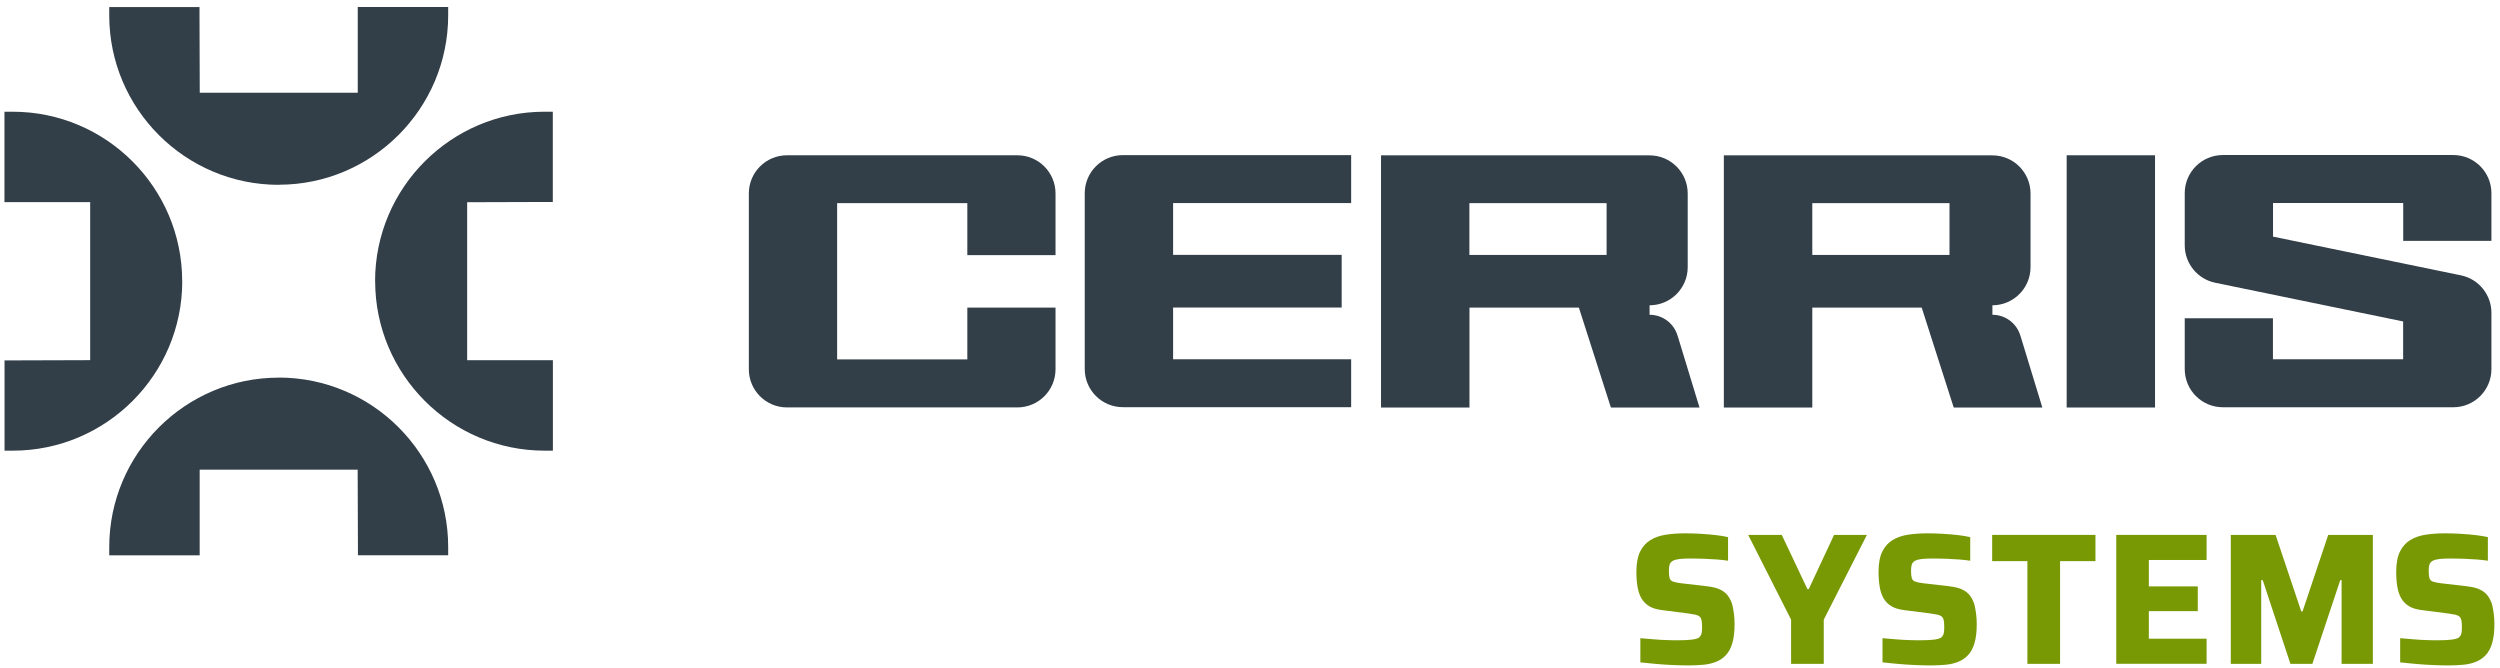
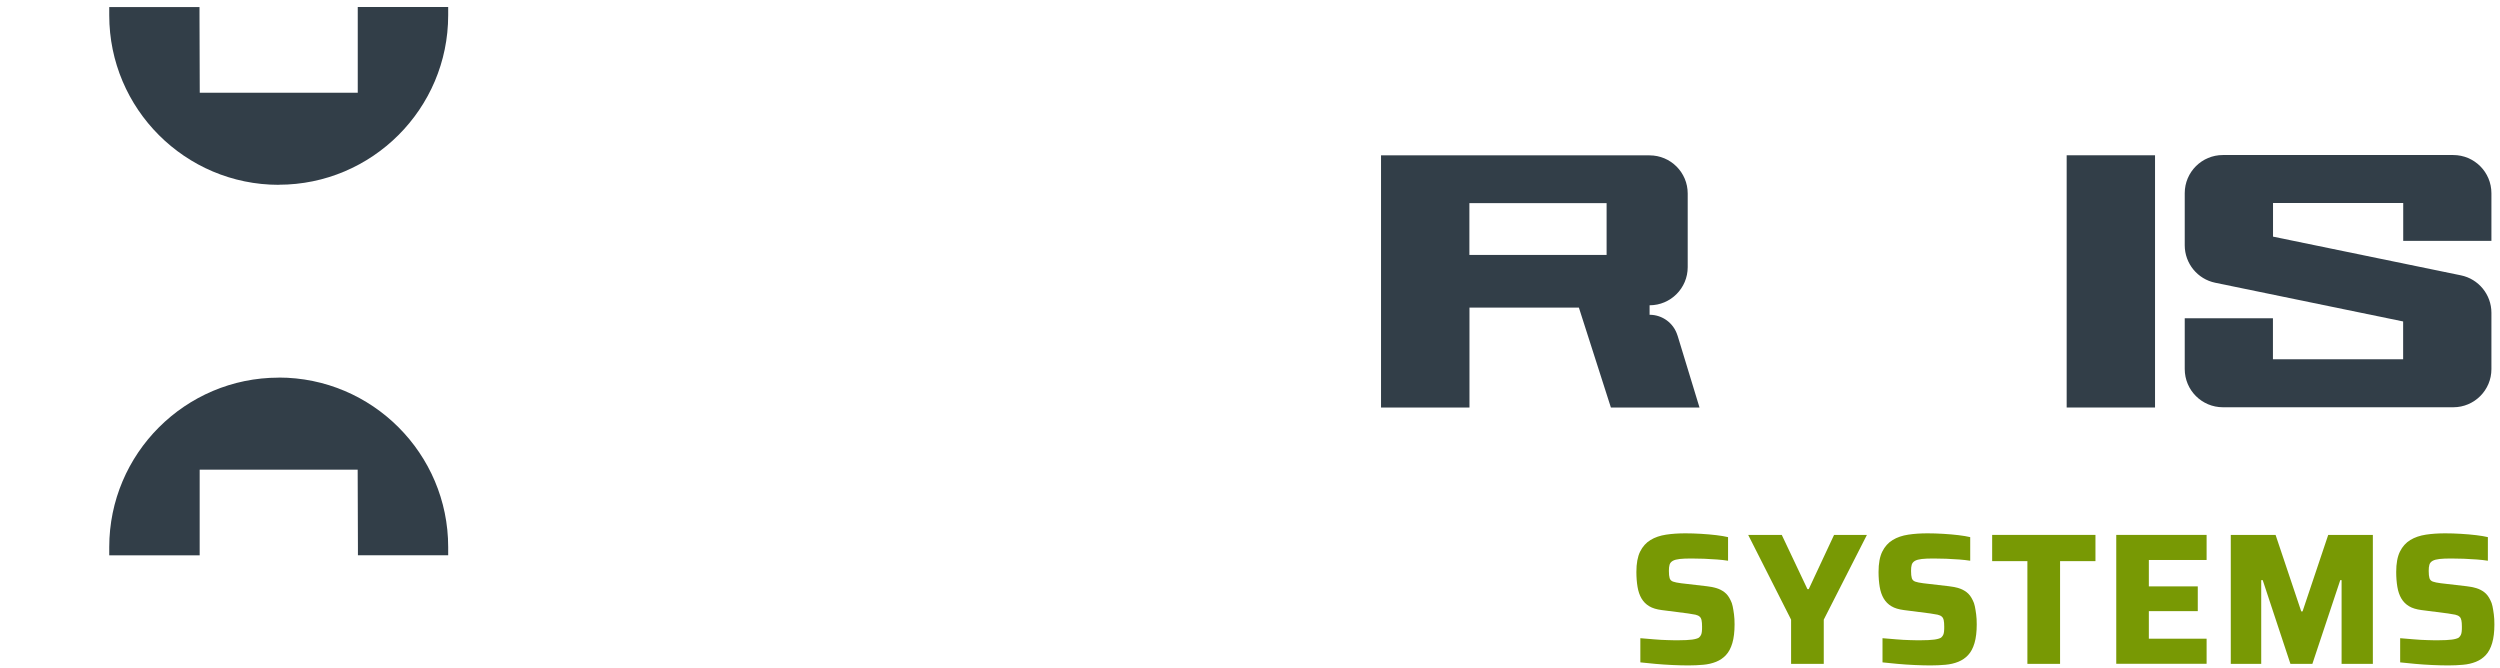
<svg xmlns="http://www.w3.org/2000/svg" width="303px" height="81px" viewBox="0 0 303 81" version="1.1">
  <title>cerris-systems-logo</title>
  <desc>Created with Sketch.</desc>
  <defs />
  <g id="Page-1" stroke="none" stroke-width="1" fill="none" fill-rule="evenodd">
    <g id="cerris-systems-logo" fill-rule="nonzero">
      <path d="M203.31,40.66 C202.86,39.17 201.49,38.15 199.93,38.15 L199.93,37 C202.48,37 204.55,34.93 204.55,32.38 L204.55,23.45 C204.55,20.9 202.48,18.83 199.93,18.83 L167.38,18.83 L167.38,49.39 L178.1,49.39 L178.1,37.28 L191.36,37.28 L195.24,49.39 L205.98,49.39 L203.32,40.67 L203.31,40.66 Z M194.72,30.9 L178.09,30.9 L178.09,24.62 L194.72,24.62 L194.72,30.9 Z" id="Shape" fill="#323E48" />
-       <path d="M244.86,40.66 C244.41,39.17 243.04,38.15 241.48,38.15 L241.48,37 C244.03,37 246.1,34.93 246.1,32.38 L246.1,23.45 C246.1,20.9 244.03,18.83 241.48,18.83 L208.93,18.83 L208.93,49.39 L219.65,49.39 L219.65,37.28 L232.91,37.28 L236.79,49.39 L247.53,49.39 L244.87,40.67 L244.86,40.66 Z M236.28,30.9 L219.65,30.9 L219.65,24.62 L236.28,24.62 L236.28,30.9 Z" id="Shape" fill="#323E48" />
-       <path d="M117.24,30.9 L117.24,24.62 L101.46,24.62 L101.46,43.56 L117.24,43.56 L117.24,37.28 L127.93,37.28 L127.93,44.75 C127.93,47.31 125.86,49.38 123.3,49.38 L95.38,49.38 C92.83,49.38 90.76,47.31 90.76,44.76 L90.76,23.44 C90.76,20.89 92.83,18.82 95.38,18.82 L123.3,18.82 C125.86,18.82 127.93,20.89 127.93,23.45 L127.93,30.92 L117.24,30.92 L117.24,30.9 Z" id="Shape" fill="#323E48" />
-       <path d="M142.18,24.61 L142.18,30.89 L162.61,30.89 L162.61,37.27 L142.18,37.27 L142.18,43.54 L163.76,43.54 L163.76,49.35 L136.09,49.35 C133.54,49.35 131.47,47.28 131.47,44.73 L131.47,23.42 C131.47,20.87 133.54,18.8 136.09,18.8 L163.76,18.8 L163.76,24.61 L142.18,24.61 Z" id="Shape" fill="#323E48" />
      <polygon id="Shape" fill="#323E48" points="250.48 49.39 250.48 18.82 261.19 18.82 261.19 49.39" />
      <path d="M291.27,29.19 L291.27,24.6 L275.49,24.6 L275.49,28.68 L298.26,33.37 C300.41,33.81 301.96,35.71 301.96,37.91 L301.96,44.74 C301.96,47.29 299.89,49.36 297.34,49.36 L269.42,49.36 C266.86,49.36 264.79,47.29 264.79,44.73 L264.79,38.57 L275.48,38.57 L275.48,43.54 L291.26,43.54 L291.26,38.96 L268.49,34.27 C266.34,33.83 264.79,31.93 264.79,29.73 L264.79,23.41 C264.79,20.86 266.86,18.79 269.41,18.79 L297.33,18.79 C299.89,18.79 301.96,20.86 301.96,23.42 L301.96,29.19 L291.27,29.19 Z" id="Shape" fill="#323E48" />
      <path d="M33.78,22.39 C45.1,22.39 54.32,13.18 54.32,1.85 L54.32,0.85 L43.36,0.85 L43.36,1.85 C43.36,1.85 43.36,11.24 43.36,11.24 L24.21,11.24 L24.18,1.85 L24.18,0.86 L13.24,0.86 L13.24,1.86 C13.24,13.18 22.45,22.4 33.78,22.4 L33.78,22.39 Z" id="Shape" fill="#323E48" />
-       <path d="M45.47,34.08 C45.47,45.4 54.68,54.62 66.01,54.62 L67.01,54.62 L67.01,43.66 L66.01,43.66 C66.01,43.66 56.62,43.66 56.62,43.66 L56.62,24.51 L66.01,24.48 L67,24.48 L67,13.54 L66,13.54 C54.68,13.54 45.46,22.75 45.46,34.08 L45.47,34.08 Z" id="Shape" fill="#323E48" />
-       <path d="M22.08,34.08 C22.08,22.76 12.87,13.54 1.54,13.54 L0.54,13.54 L0.54,24.5 L1.54,24.5 C1.54,24.5 10.93,24.5 10.93,24.5 L10.93,43.65 L1.54,43.68 L0.55,43.68 L0.55,54.62 L1.55,54.62 C12.87,54.62 22.09,45.41 22.09,34.08 L22.08,34.08 Z" id="Shape" fill="#323E48" />
      <path d="M33.78,45.77 C22.46,45.77 13.24,54.98 13.24,66.31 L13.24,67.31 L24.2,67.31 L24.2,66.31 C24.2,66.31 24.2,56.92 24.2,56.92 L43.35,56.92 L43.38,66.31 L43.38,67.3 L54.32,67.3 L54.32,66.3 C54.32,54.98 45.11,45.76 33.78,45.76 L33.78,45.77 Z" id="Shape" fill="#323E48" />
      <path d="M204.65,80.65 C204.04,80.65 203.39,80.63 202.69,80.6 C201.99,80.57 201.3,80.52 200.62,80.46 C199.95,80.4 199.34,80.34 198.81,80.28 L198.81,77.35 C199.37,77.4 199.93,77.44 200.5,77.49 C201.07,77.54 201.61,77.57 202.12,77.58 C202.63,77.6 203.07,77.6 203.41,77.6 C204.14,77.6 204.69,77.57 205.07,77.52 C205.45,77.47 205.73,77.39 205.91,77.28 C206.03,77.17 206.12,77.06 206.17,76.94 C206.22,76.82 206.26,76.68 206.27,76.51 C206.29,76.34 206.29,76.15 206.29,75.94 C206.29,75.62 206.27,75.37 206.23,75.18 C206.19,74.99 206.12,74.84 206,74.74 C205.89,74.63 205.72,74.56 205.49,74.5 C205.26,74.45 204.97,74.4 204.6,74.35 L201.4,73.94 C200.78,73.86 200.27,73.71 199.88,73.47 C199.49,73.24 199.18,72.92 198.95,72.53 C198.72,72.14 198.56,71.67 198.47,71.13 C198.38,70.59 198.33,69.99 198.33,69.32 C198.33,68.29 198.48,67.47 198.78,66.86 C199.08,66.25 199.5,65.78 200.04,65.45 C200.58,65.12 201.21,64.91 201.93,64.8 C202.65,64.69 203.43,64.64 204.28,64.64 C204.88,64.64 205.51,64.66 206.17,64.7 C206.82,64.74 207.43,64.79 208.01,64.86 C208.59,64.93 209.06,65.01 209.44,65.1 L209.44,67.96 C209.06,67.9 208.62,67.85 208.11,67.81 C207.6,67.77 207.08,67.74 206.53,67.72 C205.98,67.7 205.47,67.69 204.98,67.69 C204.39,67.69 203.92,67.71 203.57,67.75 C203.22,67.79 202.95,67.86 202.75,67.97 C202.54,68.09 202.41,68.25 202.35,68.45 C202.29,68.65 202.27,68.9 202.27,69.2 C202.27,69.58 202.3,69.87 202.36,70.07 C202.42,70.27 202.56,70.41 202.77,70.49 C202.98,70.57 203.31,70.63 203.75,70.69 L206.86,71.05 C207.28,71.1 207.67,71.17 208.03,71.28 C208.39,71.39 208.71,71.55 209.01,71.78 C209.31,72.01 209.55,72.33 209.75,72.76 C209.86,72.96 209.94,73.2 210,73.48 C210.06,73.76 210.11,74.08 210.16,74.45 C210.21,74.81 210.23,75.22 210.23,75.68 C210.23,76.57 210.14,77.33 209.96,77.94 C209.78,78.55 209.52,79.04 209.19,79.39 C208.86,79.75 208.46,80.02 207.99,80.21 C207.52,80.4 207,80.52 206.43,80.57 C205.86,80.62 205.26,80.65 204.62,80.65 L204.65,80.65 Z" id="Shape" fill="#789904" />
      <polygon id="Shape" fill="#789904" points="217.08 80.46 217.08 75.1 211.88 64.83 215.95 64.83 219.06 71.4 219.22 71.4 222.29 64.83 226.27 64.83 221.04 75.1 221.04 80.46 217.09 80.46" />
      <path d="M234,80.65 C233.39,80.65 232.74,80.63 232.04,80.6 C231.34,80.57 230.65,80.52 229.97,80.46 C229.3,80.4 228.69,80.34 228.16,80.28 L228.16,77.35 C228.72,77.4 229.28,77.44 229.85,77.49 C230.42,77.54 230.96,77.57 231.47,77.58 C231.98,77.6 232.42,77.6 232.76,77.6 C233.49,77.6 234.04,77.57 234.42,77.52 C234.8,77.47 235.08,77.39 235.26,77.28 C235.38,77.17 235.47,77.06 235.52,76.94 C235.57,76.82 235.61,76.68 235.62,76.51 C235.64,76.34 235.64,76.15 235.64,75.94 C235.64,75.62 235.62,75.37 235.58,75.18 C235.54,74.99 235.47,74.84 235.35,74.74 C235.24,74.63 235.07,74.56 234.84,74.5 C234.61,74.45 234.32,74.4 233.95,74.35 L230.75,73.94 C230.13,73.86 229.62,73.71 229.23,73.47 C228.84,73.24 228.53,72.92 228.3,72.53 C228.07,72.14 227.91,71.67 227.82,71.13 C227.73,70.59 227.68,69.99 227.68,69.32 C227.68,68.29 227.83,67.47 228.13,66.86 C228.43,66.25 228.85,65.78 229.39,65.45 C229.93,65.12 230.56,64.91 231.28,64.8 C232,64.69 232.78,64.64 233.63,64.64 C234.23,64.64 234.86,64.66 235.52,64.7 C236.17,64.74 236.78,64.79 237.36,64.86 C237.94,64.93 238.41,65.01 238.79,65.1 L238.79,67.96 C238.41,67.9 237.97,67.85 237.46,67.81 C236.95,67.77 236.43,67.74 235.88,67.72 C235.33,67.7 234.82,67.69 234.33,67.69 C233.74,67.69 233.27,67.71 232.92,67.75 C232.57,67.79 232.3,67.86 232.1,67.97 C231.89,68.09 231.76,68.25 231.7,68.45 C231.64,68.65 231.62,68.9 231.62,69.2 C231.62,69.58 231.65,69.87 231.71,70.07 C231.77,70.27 231.91,70.41 232.12,70.49 C232.33,70.57 232.66,70.63 233.1,70.69 L236.21,71.05 C236.63,71.1 237.02,71.17 237.38,71.28 C237.74,71.39 238.06,71.55 238.36,71.78 C238.66,72.01 238.9,72.33 239.1,72.76 C239.21,72.96 239.29,73.2 239.35,73.48 C239.41,73.76 239.46,74.08 239.51,74.45 C239.56,74.81 239.58,75.22 239.58,75.68 C239.58,76.57 239.49,77.33 239.31,77.94 C239.13,78.55 238.87,79.04 238.54,79.39 C238.21,79.75 237.81,80.02 237.34,80.21 C236.87,80.4 236.35,80.52 235.78,80.57 C235.21,80.62 234.61,80.65 233.97,80.65 L234,80.65 Z" id="Shape" fill="#789904" />
      <polygon id="Shape" fill="#789904" points="245.72 80.46 245.72 68.01 241.45 68.01 241.45 64.83 253.97 64.83 253.97 68.01 249.68 68.01 249.68 80.46 245.73 80.46" />
      <polygon id="Shape" fill="#789904" points="256.49 80.46 256.49 64.83 267.44 64.83 267.44 67.87 260.44 67.87 260.44 71.07 266.37 71.07 266.37 74.07 260.44 74.07 260.44 77.41 267.44 77.41 267.44 80.45 256.49 80.45" />
      <polygon id="Shape" fill="#789904" points="270.37 80.46 270.37 64.83 275.8 64.83 278.91 74.1 279.07 74.1 282.18 64.83 287.59 64.83 287.59 80.46 283.8 80.46 283.8 70.31 283.64 70.31 280.26 80.46 277.6 80.46 274.24 70.31 274.06 70.31 274.06 80.46 270.38 80.46" />
      <path d="M296.74,80.65 C296.13,80.65 295.48,80.63 294.78,80.6 C294.08,80.57 293.39,80.52 292.71,80.46 C292.04,80.4 291.43,80.34 290.9,80.28 L290.9,77.35 C291.46,77.4 292.02,77.44 292.59,77.49 C293.16,77.54 293.7,77.57 294.21,77.58 C294.72,77.6 295.16,77.6 295.5,77.6 C296.23,77.6 296.78,77.57 297.16,77.52 C297.54,77.47 297.82,77.39 298,77.28 C298.12,77.17 298.21,77.06 298.26,76.94 C298.31,76.82 298.35,76.68 298.36,76.51 C298.38,76.34 298.38,76.15 298.38,75.94 C298.38,75.62 298.36,75.37 298.32,75.18 C298.28,74.99 298.21,74.84 298.09,74.74 C297.98,74.63 297.81,74.56 297.58,74.5 C297.35,74.45 297.06,74.4 296.69,74.35 L293.49,73.94 C292.87,73.86 292.36,73.71 291.97,73.47 C291.58,73.24 291.27,72.92 291.04,72.53 C290.81,72.14 290.65,71.67 290.56,71.13 C290.47,70.59 290.42,69.99 290.42,69.32 C290.42,68.29 290.57,67.47 290.87,66.86 C291.17,66.25 291.59,65.78 292.13,65.45 C292.67,65.12 293.3,64.91 294.02,64.8 C294.74,64.69 295.52,64.64 296.37,64.64 C296.97,64.64 297.6,64.66 298.26,64.7 C298.91,64.74 299.52,64.79 300.1,64.86 C300.68,64.93 301.15,65.01 301.53,65.1 L301.53,67.96 C301.15,67.9 300.71,67.85 300.2,67.81 C299.69,67.77 299.17,67.74 298.62,67.72 C298.07,67.7 297.56,67.69 297.07,67.69 C296.48,67.69 296.01,67.71 295.66,67.75 C295.31,67.79 295.04,67.86 294.84,67.97 C294.63,68.09 294.5,68.25 294.44,68.45 C294.38,68.65 294.36,68.9 294.36,69.2 C294.36,69.58 294.39,69.87 294.45,70.07 C294.51,70.27 294.65,70.41 294.86,70.49 C295.07,70.57 295.4,70.63 295.84,70.69 L298.95,71.05 C299.37,71.1 299.76,71.17 300.12,71.28 C300.48,71.39 300.8,71.55 301.1,71.78 C301.4,72.01 301.64,72.33 301.84,72.76 C301.95,72.96 302.03,73.2 302.09,73.48 C302.15,73.76 302.2,74.08 302.25,74.45 C302.3,74.81 302.32,75.22 302.32,75.68 C302.32,76.57 302.23,77.33 302.05,77.94 C301.87,78.55 301.61,79.04 301.28,79.39 C300.95,79.75 300.55,80.02 300.08,80.21 C299.61,80.4 299.09,80.52 298.52,80.57 C297.95,80.62 297.35,80.65 296.71,80.65 L296.74,80.65 Z" id="Shape" fill="#789904" />
    </g>
  </g>
</svg>